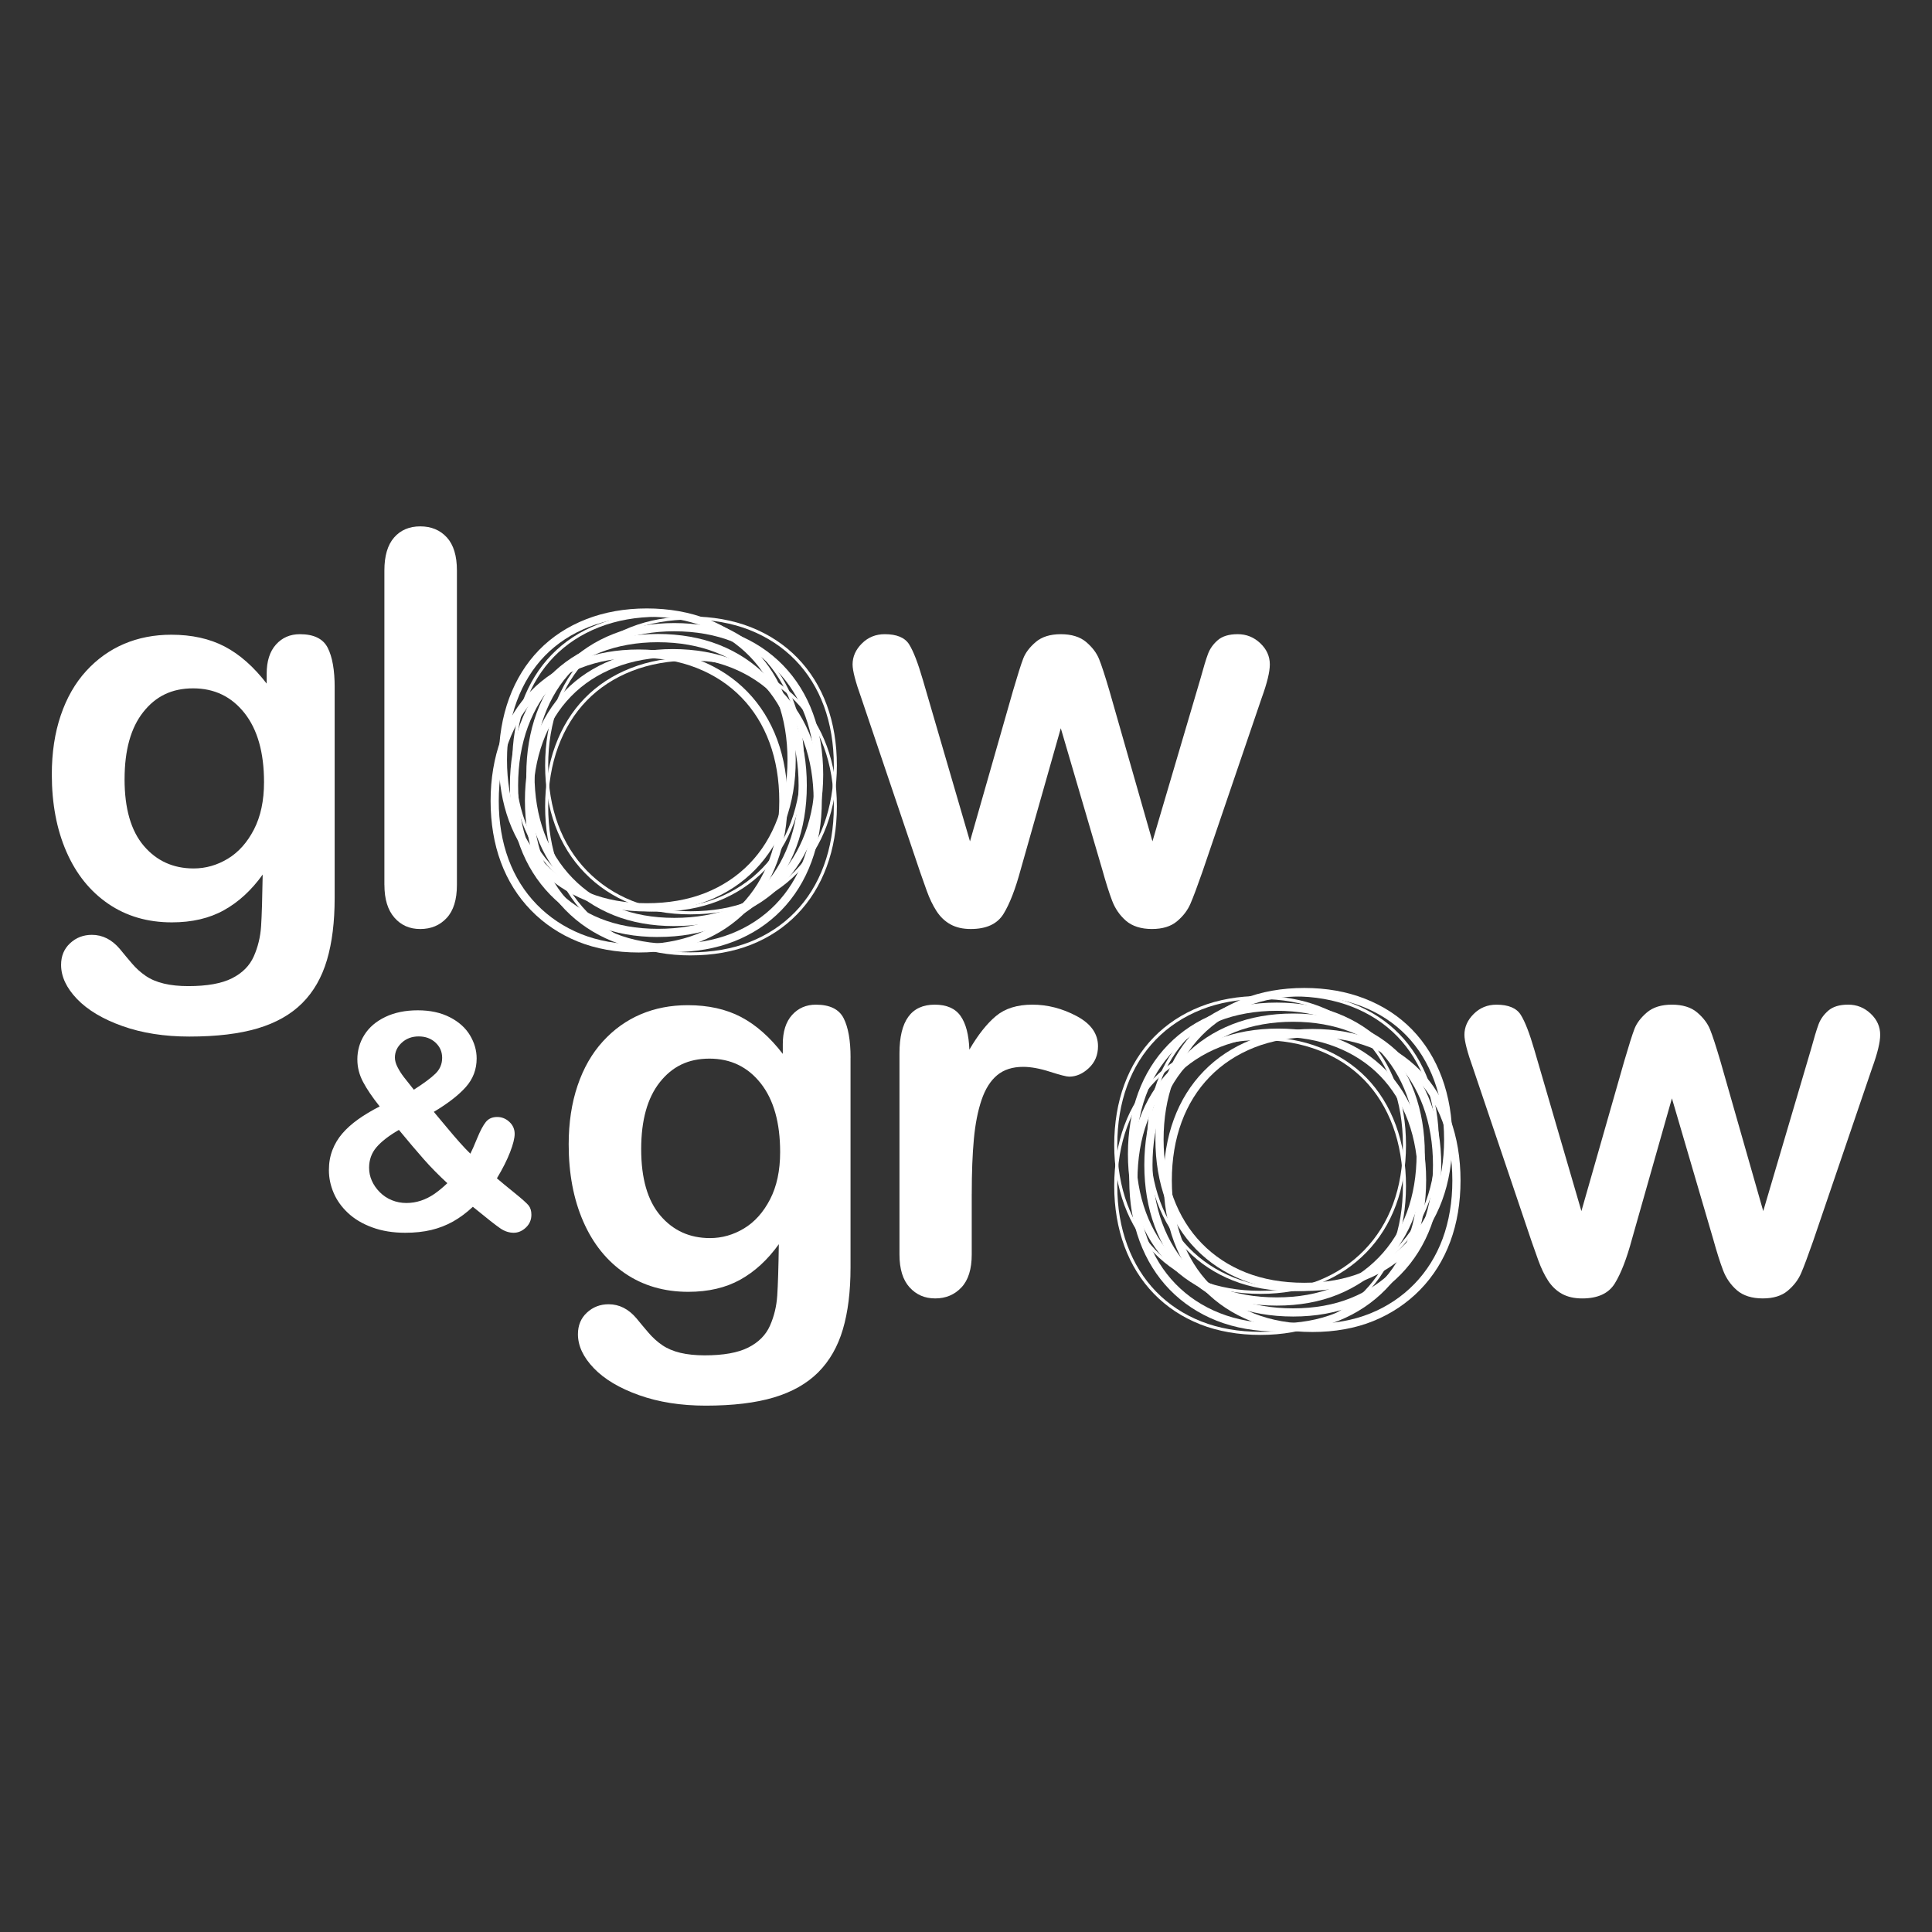
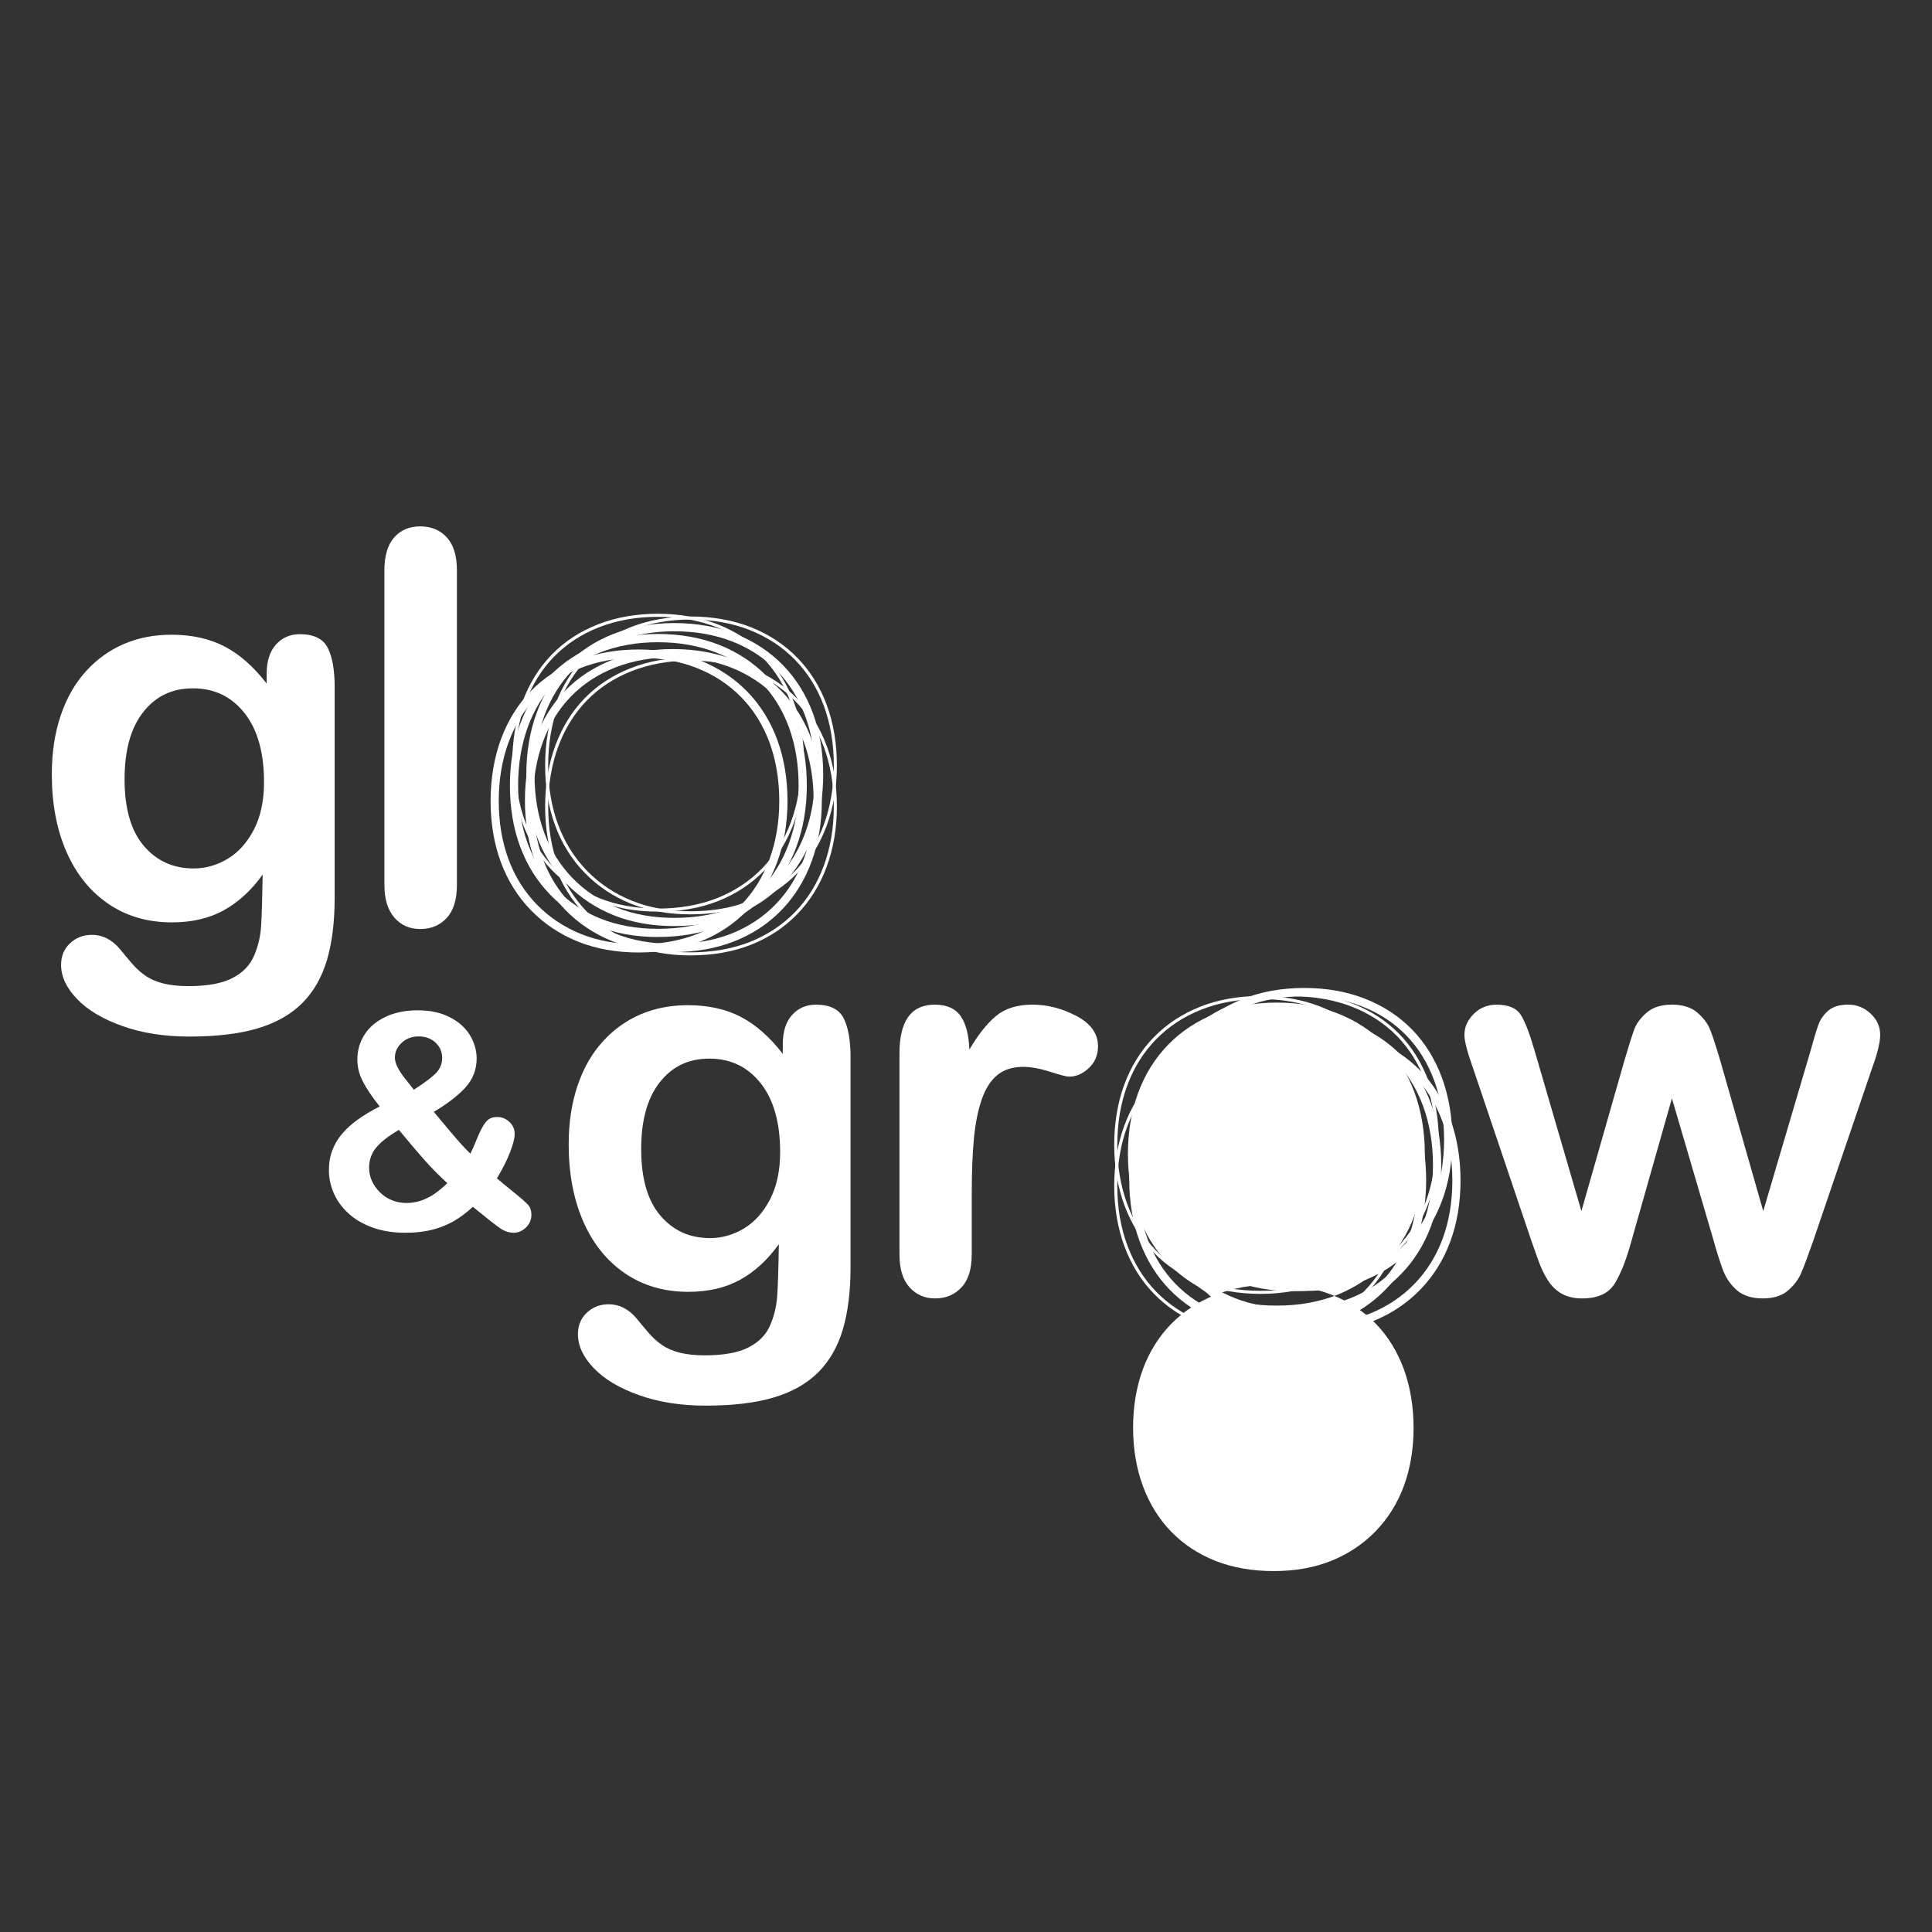
<svg xmlns="http://www.w3.org/2000/svg" id="Capa_1" data-name="Capa 1" viewBox="0 0 1200 1200">
  <rect x="0" y="0" width="1200" height="1200" fill="#333333" stroke="none" />
  <defs>
    <style>      .cls-1 {        fill: #fff;      }    </style>
  </defs>
  <path class="cls-1" d="M221.95,658.15c0-5.65,1.47-10.8,4.42-15.45,2.94-4.65,7.28-8.34,12.99-11.07,5.71-2.73,12.43-4.11,20.14-4.11s14.28,1.43,19.87,4.29c5.59,2.85,9.77,6.6,12.54,11.21,2.77,4.63,4.15,9.43,4.15,14.4,0,6.81-2.25,12.73-6.74,17.78-4.5,5.03-11.12,10.18-19.87,15.4,3.04,3.59,5.86,6.96,8.47,10.12,2.62,3.15,5.13,6.1,7.57,8.83,2.43,2.74,4.65,5.08,6.66,7.02.91-1.69,2.32-4.89,4.23-9.57,1.92-4.67,3.71-8.05,5.39-10.12,1.66-2.07,4.02-3.1,7.06-3.1,2.86,0,5.38,1.02,7.56,3.05,2.19,2.03,3.28,4.52,3.28,7.42,0,2.68-.94,6.46-2.83,11.35-1.88,4.89-4.62,10.32-8.2,16.28,2.24,1.94,5.81,4.9,10.7,8.84,4.89,3.95,7.9,6.64,9.03,8.06,1.12,1.44,1.69,3.34,1.69,5.71,0,3.16-1.14,5.82-3.42,7.97-2.28,2.15-4.81,3.23-7.6,3.23s-5.63-.91-8.29-2.74c-2.68-1.81-8.36-6.28-17.05-13.39-3.95,3.71-8.04,6.74-12.26,9.12-4.23,2.37-8.75,4.13-13.57,5.28-4.84,1.16-10.23,1.73-16.18,1.73-7.6,0-14.42-1.11-20.46-3.33-6.05-2.21-11.08-5.2-15.09-8.97-4.02-3.77-7-7.95-8.93-12.54-1.95-4.58-2.92-9.25-2.92-13.99s.73-8.73,2.18-12.53c1.46-3.79,3.51-7.23,6.16-10.3,2.64-3.07,5.89-5.98,9.75-8.75,3.86-2.76,8.35-5.45,13.45-8.06-4.56-5.72-8.01-10.81-10.35-15.27-2.35-4.46-3.51-9.06-3.51-13.81ZM247.75,701.81c-6.2,3.58-10.83,7.17-13.9,10.75-3.07,3.58-4.6,7.84-4.6,12.76,0,2.79.56,5.47,1.69,8.02,1.12,2.56,2.76,4.93,4.92,7.12,2.16,2.18,4.67,3.85,7.53,5.01,2.85,1.16,5.86,1.73,9.03,1.73s6.1-.49,9.02-1.45c2.92-.97,5.68-2.36,8.29-4.15,2.61-1.8,5.32-4.03,8.12-6.7-5.41-4.99-10.27-9.92-14.58-14.82-4.31-4.89-9.48-10.98-15.5-18.27ZM257.04,676.83c6.2-3.96,10.68-7.28,13.44-9.98,2.76-2.7,4.15-5.97,4.15-9.8s-1.39-6.93-4.15-9.49c-2.76-2.55-6.24-3.82-10.43-3.82s-7.7,1.31-10.53,3.92c-2.82,2.61-4.24,5.69-4.24,9.21,0,1.81.53,3.78,1.6,5.87,1.06,2.1,2.38,4.18,3.96,6.25,1.57,2.06,3.65,4.68,6.2,7.84Z" />
  <path class="cls-1" d="M528.28,656.89v130.37c0,14.89-1.59,27.72-4.77,38.46-3.17,10.73-8.28,19.6-15.28,26.63-7.02,7.01-16.19,12.22-27.54,15.62-11.34,3.39-25.45,5.1-42.33,5.1-15.45,0-29.26-2.17-41.42-6.51-12.16-4.32-21.54-9.91-28.11-16.76-6.58-6.85-9.86-13.88-9.86-21.12,0-5.49,1.86-9.95,5.59-13.4,3.72-3.45,8.22-5.18,13.48-5.18,6.58,0,12.33,2.91,17.26,8.71,2.42,2.97,4.9,5.95,7.48,8.95,2.58,3.01,5.43,5.6,8.54,7.73,3.14,2.14,6.89,3.73,11.27,4.78,4.38,1.04,9.43,1.56,15.12,1.56,11.62,0,20.63-1.61,27.05-4.85,6.41-3.23,10.9-7.75,13.48-13.56,2.57-5.81,4.07-12.03,4.52-18.66.44-6.63.77-17.28.99-31.97-6.91,9.65-14.88,16.99-23.92,22.03-9.05,5.03-19.81,7.56-32.31,7.56-15.01,0-28.13-3.83-39.36-11.5-11.24-7.68-19.88-18.42-25.9-32.22-6.03-13.81-9.04-29.76-9.04-47.85,0-13.48,1.84-25.64,5.51-36.49,3.66-10.85,8.9-20,15.7-27.45,6.79-7.46,14.62-13.07,23.5-16.86,8.88-3.78,18.63-5.67,29.27-5.67,12.71,0,23.72,2.44,33.04,7.32,9.31,4.89,17.97,12.53,25.97,22.93v-6.08c0-7.78,1.92-13.8,5.75-18.08,3.84-4.26,8.77-6.41,14.8-6.41,8.66,0,14.41,2.83,17.26,8.47,2.84,5.64,4.28,13.78,4.28,24.41ZM398.25,713.76c0,18.2,3.96,31.95,11.92,41.27,7.94,9.31,18.21,13.97,30.82,13.97,7.45,0,14.49-2,21.13-6,6.63-4,12.02-10.03,16.19-18.08,4.16-8.06,6.25-17.84,6.25-29.35,0-18.3-4.02-32.54-12.08-42.74-8.06-10.18-18.66-15.3-31.82-15.3s-23.1,4.89-30.82,14.64c-7.73,9.75-11.59,23.62-11.59,41.58Z" />
  <path class="cls-1" d="M603.56,741.71v37.47c0,9.1-2.13,15.94-6.41,20.47-4.28,4.55-9.7,6.82-16.27,6.82s-11.78-2.3-15.95-6.9c-4.17-4.61-6.25-11.39-6.25-20.39v-124.93c0-20.16,7.29-30.24,21.87-30.24,7.45,0,12.82,2.36,16.11,7.07,3.29,4.72,5.1,11.67,5.43,20.88,5.37-9.21,10.87-16.16,16.52-20.88,5.65-4.71,13.18-7.07,22.61-7.07s18.58,2.36,27.45,7.07c8.88,4.72,13.32,10.95,13.32,18.74,0,5.48-1.89,10-5.68,13.56-3.77,3.56-7.86,5.34-12.24,5.34-1.65,0-5.61-1.02-11.92-3.04-6.3-2.03-11.86-3.04-16.68-3.04-6.58,0-11.95,1.72-16.11,5.17-4.17,3.45-7.39,8.58-9.7,15.37-2.3,6.8-3.89,14.88-4.77,24.25-.88,9.36-1.32,20.79-1.32,34.27Z" />
  <path class="cls-1" d="M952.98,651.95l29.26,100.28,26.63-93.21c2.85-9.75,4.96-16.41,6.33-19.97,1.37-3.56,3.95-6.96,7.72-10.19,3.79-3.23,8.97-4.85,15.54-4.85s11.92,1.62,15.69,4.85c3.79,3.23,6.45,6.74,7.98,10.52,1.54,3.78,3.67,10.33,6.42,19.64l26.63,93.21,29.59-100.28c1.97-7.23,3.56-12.46,4.76-15.7,1.2-3.22,3.23-6.08,6.08-8.54,2.85-2.47,6.96-3.71,12.33-3.71s10.03,1.87,13.97,5.59c3.95,3.73,5.91,8.11,5.91,13.15,0,4.61-1.69,11.57-5.09,20.88l-36.65,107.51c-3.19,9.09-5.64,15.67-7.4,19.73-1.75,4.05-4.51,7.67-8.3,10.85-3.77,3.18-8.95,4.76-15.54,4.76s-12.14-1.69-16.03-5.09c-3.89-3.4-6.76-7.57-8.62-12.49-1.87-4.93-3.9-11.35-6.09-19.24l-25.64-87.45-24.82,87.45c-3.28,12.17-6.85,21.35-10.68,27.55-3.83,6.2-10.59,9.28-20.23,9.28-4.93,0-9.12-.96-12.57-2.86-3.45-1.92-6.33-4.67-8.63-8.22-2.31-3.57-4.34-7.78-6.09-12.66-1.75-4.88-3.12-8.74-4.11-11.59l-36.33-107.51c-3.62-10.09-5.42-17.05-5.42-20.88,0-4.81,1.91-9.15,5.75-12.97,3.84-3.85,8.55-5.77,14.14-5.77,7.45,0,12.49,2.12,15.12,6.34,2.64,4.21,5.42,11.41,8.39,21.6Z" />
  <path class="cls-1" d="M207.86,426.9v130.82c0,14.96-1.6,27.82-4.79,38.59-3.19,10.78-8.3,19.69-15.34,26.74-7.04,7.04-16.25,12.26-27.63,15.67-11.39,3.4-25.54,5.11-42.48,5.11-15.51,0-29.36-2.17-41.57-6.51-12.21-4.35-21.61-9.96-28.21-16.83-6.6-6.87-9.9-13.94-9.9-21.2,0-5.49,1.87-9.98,5.61-13.44,3.74-3.47,8.24-5.2,13.53-5.2,6.6,0,12.38,2.92,17.33,8.74,2.41,2.97,4.92,5.97,7.51,9,2.57,3.02,5.43,5.61,8.58,7.75,3.13,2.15,6.89,3.74,11.3,4.79,4.39,1.05,9.45,1.57,15.17,1.57,11.65,0,20.71-1.63,27.13-4.87,6.44-3.25,10.94-7.79,13.53-13.61,2.58-5.83,4.1-12.07,4.54-18.72.43-6.65.76-17.36.99-32.09-6.93,9.68-14.93,17.05-24.01,22.1-9.06,5.07-19.87,7.59-32.41,7.59-15.07,0-28.24-3.84-39.51-11.55-11.27-7.7-19.93-18.48-25.98-32.33-6.05-13.86-9.07-29.85-9.07-48.01,0-13.53,1.84-25.73,5.53-36.62,3.68-10.89,8.93-20.07,15.75-27.55,6.82-7.48,14.69-13.11,23.59-16.9,8.91-3.79,18.69-5.7,29.36-5.7,12.76,0,23.8,2.46,33.16,7.34,9.35,4.9,18.03,12.58,26.06,23.01v-6.1c0-7.8,1.93-13.86,5.78-18.15,3.85-4.29,8.8-6.43,14.84-6.43,8.69,0,14.47,2.83,17.33,8.51,2.86,5.66,4.29,13.82,4.29,24.49ZM77.37,483.99c0,18.25,3.99,32.05,11.96,41.4,7.97,9.35,18.28,14.02,30.94,14.02,7.47,0,14.54-2.01,21.19-6.02,6.66-4.02,12.08-10.07,16.26-18.15,4.17-8.09,6.27-17.9,6.27-29.45,0-18.37-4.05-32.66-12.12-42.89-8.09-10.23-18.73-15.35-31.93-15.35s-23.17,4.89-30.93,14.69c-7.76,9.78-11.63,23.69-11.63,41.74Z" />
  <path class="cls-1" d="M238.75,549.64v-195.32c0-9.01,2-15.84,6.02-20.45,4.02-4.62,9.44-6.93,16.26-6.93s12.32,2.28,16.5,6.84c4.17,4.58,6.27,11.41,6.27,20.54v195.32c0,9.13-2.12,15.97-6.35,20.53-4.23,4.57-9.7,6.86-16.41,6.86s-11.96-2.37-16.08-7.09c-4.13-4.73-6.19-11.49-6.19-20.29Z" />
-   <path class="cls-1" d="M573.11,421.95l29.37,100.63,26.72-93.53c2.86-9.78,4.98-16.47,6.36-20.05,1.37-3.57,3.95-6.98,7.74-10.22,3.81-3.25,9-4.87,15.59-4.87s11.97,1.63,15.76,4.87c3.8,3.25,6.46,6.75,8,10.56,1.54,3.79,3.68,10.36,6.43,19.71l26.73,93.53,29.69-100.63c1.98-7.26,3.58-12.51,4.79-15.76,1.2-3.24,3.24-6.1,6.1-8.58,2.86-2.47,6.98-3.71,12.37-3.71s10.07,1.87,14.02,5.62c3.96,3.74,5.93,8.14,5.93,13.19,0,4.63-1.7,11.6-5.11,20.95l-36.78,107.89c-3.19,9.13-5.66,15.73-7.43,19.8-1.76,4.07-4.53,7.7-8.33,10.88-3.79,3.19-8.98,4.79-15.59,4.79s-12.18-1.71-16.09-5.11c-3.91-3.41-6.79-7.59-8.65-12.54-1.88-4.95-3.91-11.39-6.11-19.3l-25.74-87.76-24.91,87.76c-3.29,12.2-6.87,21.42-10.72,27.63-3.85,6.21-10.62,9.32-20.29,9.32-4.95,0-9.16-.96-12.62-2.89-3.47-1.92-6.35-4.68-8.66-8.25-2.3-3.57-4.35-7.81-6.1-12.7-1.76-4.9-3.14-8.78-4.12-11.64l-36.46-107.89c-3.63-10.1-5.45-17.09-5.45-20.95,0-4.84,1.92-9.19,5.78-13.03,3.85-3.84,8.58-5.77,14.19-5.77,7.48,0,12.54,2.12,15.17,6.35,2.64,4.23,5.44,11.46,8.41,21.69Z" />
  <path class="cls-1" d="M396.67,591.61c-13.89,0-26.59-2.29-37.74-6.78-11.18-4.52-20.99-11.07-29.16-19.47-8.18-8.42-14.48-18.48-18.71-29.93-4.21-11.41-6.34-24.18-6.34-37.93s2.16-26.75,6.42-38.32c4.28-11.61,10.52-21.69,18.55-29.93,8.03-8.25,17.88-14.69,29.27-19.15,11.36-4.44,24.05-6.69,37.72-6.69s26.68,2.28,38.06,6.78c11.39,4.52,21.29,11.05,29.42,19.4,8.14,8.38,14.41,18.45,18.62,29.93,4.21,11.44,6.35,24.22,6.35,37.99s-2.16,26.44-6.42,38c-4.3,11.61-10.59,21.75-18.72,30.09-8.13,8.36-17.98,14.86-29.26,19.31-11.25,4.44-24.06,6.7-38.06,6.7ZM396.67,408.5c-13.03,0-25.09,2.13-35.86,6.34-10.72,4.19-19.96,10.23-27.48,17.96-7.52,7.74-13.39,17.2-17.42,28.15-4.06,10.99-6.12,23.3-6.12,36.55s2.03,25.32,6.03,36.16c3.98,10.78,9.9,20.25,17.58,28.14,7.68,7.89,16.91,14.05,27.42,18.31,10.54,4.25,22.6,6.41,35.84,6.41s25.53-2.14,36.19-6.34c10.61-4.19,19.85-10.29,27.48-18.12,7.63-7.83,13.53-17.36,17.58-28.31,4.05-10.99,6.11-23.18,6.11-36.24s-2.03-25.36-6.04-36.23c-3.97-10.81-9.85-20.29-17.49-28.13-7.63-7.84-16.93-13.97-27.65-18.22-10.77-4.26-22.94-6.42-36.18-6.42Z" />
  <path class="cls-1" d="M408.67,582c-13.89,0-26.6-2.28-37.74-6.78-11.18-4.52-20.99-11.07-29.17-19.48-8.18-8.41-14.47-18.47-18.71-29.93-4.21-11.4-6.34-24.16-6.34-37.92s2.16-26.76,6.43-38.33c4.28-11.62,10.52-21.68,18.55-29.93,8.03-8.25,17.88-14.7,29.27-19.15,11.36-4.45,24.05-6.71,37.72-6.71s26.68,2.28,38.05,6.78c11.4,4.52,21.29,11.05,29.43,19.4,8.14,8.37,14.41,18.44,18.62,29.93,4.21,11.44,6.35,24.22,6.35,37.99s-2.16,26.45-6.43,38c-4.29,11.62-10.59,21.74-18.71,30.09-8.13,8.36-17.98,14.86-29.26,19.32-11.26,4.44-24.06,6.69-38.05,6.69ZM408.67,398.89c-13.03,0-25.09,2.14-35.86,6.35-10.71,4.18-19.95,10.22-27.47,17.96-7.52,7.73-13.39,17.2-17.42,28.14-4.06,11-6.11,23.31-6.11,36.56s2.03,25.33,6.03,36.16c3.99,10.79,9.9,20.25,17.58,28.14,7.68,7.89,16.9,14.05,27.42,18.3,10.54,4.25,22.6,6.41,35.84,6.41s25.52-2.13,36.18-6.34c10.61-4.19,19.86-10.29,27.48-18.12,7.63-7.84,13.54-17.36,17.58-28.31,4.06-10.98,6.11-23.17,6.11-36.24s-2.03-25.36-6.04-36.23c-3.97-10.81-9.85-20.28-17.49-28.14-7.63-7.84-16.93-13.96-27.65-18.21-10.78-4.26-22.95-6.42-36.18-6.42Z" />
  <path class="cls-1" d="M418.86,575.21c-13.89,0-26.59-2.28-37.75-6.77-11.18-4.52-20.99-11.06-29.16-19.47-8.18-8.4-14.47-18.47-18.71-29.93-4.21-11.41-6.34-24.17-6.34-37.93s2.16-26.76,6.42-38.33c4.28-11.61,10.52-21.68,18.55-29.93,8.03-8.26,17.88-14.71,29.27-19.16,11.36-4.44,24.05-6.69,37.71-6.69s26.68,2.28,38.05,6.78c11.4,4.51,21.3,11.05,29.43,19.39,8.14,8.37,14.41,18.45,18.62,29.94,4.21,11.44,6.35,24.22,6.35,37.99s-2.16,26.44-6.43,38c-4.29,11.62-10.59,21.74-18.71,30.09-8.13,8.36-17.98,14.86-29.27,19.32-11.25,4.44-24.05,6.69-38.05,6.69ZM418.86,392.1c-13.03,0-25.09,2.14-35.86,6.34-10.71,4.18-19.96,10.23-27.47,17.95-7.53,7.74-13.39,17.2-17.42,28.15-4.05,11-6.11,23.3-6.11,36.56s2.03,25.31,6.03,36.16c3.99,10.78,9.9,20.25,17.58,28.13,7.67,7.91,16.9,14.05,27.41,18.3,10.54,4.26,22.6,6.42,35.84,6.42s25.53-2.13,36.18-6.34c10.61-4.19,19.86-10.28,27.49-18.12,7.62-7.84,13.54-17.36,17.58-28.3,4.05-10.99,6.11-23.18,6.11-36.24s-2.03-25.36-6.03-36.24c-3.97-10.81-9.85-20.27-17.49-28.13-7.63-7.84-16.93-13.97-27.65-18.21-10.77-4.26-22.95-6.42-36.18-6.42Z" />
  <path class="cls-1" d="M418,591.35c-13.9,0-26.58-2.28-37.74-6.77-11.18-4.52-21-11.07-29.17-19.47-8.18-8.41-14.47-18.48-18.71-29.94-4.21-11.4-6.34-24.16-6.34-37.91s2.16-26.76,6.42-38.33c4.29-11.62,10.53-21.68,18.55-29.93,8.03-8.25,17.88-14.7,29.27-19.15,11.36-4.43,24.05-6.7,37.71-6.7s26.69,2.28,38.06,6.78c11.4,4.52,21.3,11.05,29.43,19.4,8.15,8.38,14.41,18.44,18.63,29.93,4.21,11.44,6.35,24.22,6.35,38s-2.16,26.44-6.42,38c-4.3,11.62-10.59,21.75-18.71,30.1-8.14,8.36-17.98,14.86-29.27,19.31-11.25,4.44-24.06,6.7-38.06,6.7ZM418,408.23c-13.02,0-25.09,2.14-35.86,6.35-10.71,4.18-19.96,10.23-27.47,17.96-7.52,7.73-13.39,17.2-17.42,28.15-4.06,10.99-6.12,23.3-6.12,36.56s2.03,25.31,6.03,36.16c3.99,10.78,9.9,20.24,17.58,28.14,7.68,7.89,16.9,14.05,27.43,18.29,10.54,4.26,22.6,6.42,35.83,6.42s25.53-2.13,36.18-6.34c10.62-4.19,19.86-10.29,27.49-18.13,7.62-7.83,13.54-17.35,17.58-28.31,4.06-10.98,6.11-23.18,6.11-36.23s-2.03-25.36-6.03-36.24c-3.97-10.81-9.85-20.29-17.49-28.13-7.63-7.84-16.93-13.97-27.65-18.22-10.77-4.26-22.95-6.43-36.18-6.43Z" />
-   <path class="cls-1" d="M401.77,566.13c-13.9,0-26.59-2.29-37.74-6.79-11.18-4.51-21-11.06-29.17-19.47-8.18-8.4-14.47-18.48-18.71-29.93-4.2-11.41-6.34-24.16-6.34-37.92s2.17-26.75,6.43-38.32c4.28-11.62,10.52-21.69,18.55-29.94,8.03-8.25,17.88-14.69,29.27-19.15,11.36-4.44,24.05-6.7,37.71-6.7s26.68,2.28,38.06,6.78c11.39,4.51,21.29,11.04,29.42,19.4,8.14,8.37,14.41,18.44,18.63,29.93,4.21,11.44,6.35,24.23,6.35,37.99s-2.16,26.45-6.42,38.01c-4.29,11.62-10.59,21.74-18.71,30.09-8.13,8.36-17.98,14.86-29.26,19.31-11.26,4.46-24.06,6.71-38.06,6.71ZM401.77,383.01c-13.02,0-25.09,2.14-35.86,6.35-10.71,4.19-19.95,10.23-27.47,17.95-7.52,7.74-13.38,17.2-17.42,28.14-4.06,11-6.11,23.31-6.11,36.56s2.03,25.32,6.03,36.16c3.99,10.77,9.9,20.24,17.58,28.14,7.68,7.89,16.9,14.05,27.42,18.28,10.54,4.26,22.6,6.42,35.83,6.42s25.53-2.13,36.18-6.33c10.61-4.2,19.86-10.3,27.49-18.14,7.62-7.83,13.54-17.35,17.58-28.31,4.06-10.98,6.11-23.18,6.11-36.23s-2.03-25.36-6.04-36.23c-3.97-10.82-9.85-20.28-17.49-28.14-7.63-7.83-16.93-13.96-27.65-18.22-10.77-4.26-22.95-6.42-36.18-6.42Z" />
  <path class="cls-1" d="M428.95,567.93c-13.69,0-26.19-2.24-37.14-6.67-10.97-4.42-20.6-10.85-28.62-19.1-8.02-8.24-14.2-18.13-18.36-29.38-4.14-11.22-6.24-23.8-6.24-37.36s2.13-26.39,6.33-37.78c4.2-11.4,10.32-21.28,18.19-29.37,7.87-8.09,17.53-14.4,28.71-18.77,11.17-4.38,23.67-6.59,37.13-6.59s26.28,2.25,37.47,6.67c11.18,4.43,20.9,10.83,28.87,19.02,7.98,8.21,14.13,18.09,18.27,29.37,4.14,11.26,6.24,23.87,6.24,37.45s-2.13,26.06-6.33,37.44c-4.22,11.41-10.39,21.35-18.36,29.54-7.97,8.2-17.63,14.57-28.7,18.95-11.07,4.37-23.67,6.57-37.47,6.57ZM428.95,384.82c-13.22,0-25.48,2.17-36.44,6.45-10.93,4.27-20.36,10.44-28.03,18.33-7.68,7.89-13.66,17.55-17.78,28.7-4.12,11.18-6.21,23.67-6.21,37.12s2.06,25.69,6.13,36.7c4.06,10.99,10.1,20.65,17.93,28.7,7.83,8.05,17.24,14.34,27.97,18.66,10.73,4.33,22.98,6.53,36.43,6.53s25.92-2.17,36.77-6.45c10.82-4.27,20.26-10.5,28.04-18.5,7.78-8,13.82-17.71,17.93-28.87,4.12-11.17,6.21-23.54,6.21-36.78s-2.06-25.74-6.13-36.79c-4.05-11.02-10.05-20.68-17.85-28.68-7.78-8-17.27-14.26-28.2-18.59-10.97-4.34-23.33-6.53-36.77-6.53Z" />
  <path class="cls-1" d="M428.95,593.42c-13.69,0-26.19-2.25-37.14-6.67-10.97-4.43-20.6-10.86-28.62-19.11-8.02-8.25-14.2-18.13-18.36-29.37-4.14-11.23-6.24-23.8-6.24-37.37s2.13-26.39,6.33-37.78c4.2-11.4,10.32-21.28,18.19-29.37,7.87-8.09,17.53-14.41,28.71-18.78,11.17-4.38,23.67-6.59,37.13-6.59s26.28,2.24,37.47,6.67c11.18,4.43,20.9,10.83,28.87,19.03,7.98,8.21,14.13,18.1,18.27,29.38,4.14,11.25,6.24,23.86,6.24,37.44s-2.13,26.06-6.33,37.44c-4.22,11.41-10.39,21.35-18.36,29.54-7.97,8.2-17.63,14.57-28.7,18.94-11.07,4.37-23.67,6.59-37.47,6.59ZM428.95,410.3c-13.22,0-25.48,2.18-36.44,6.46-10.93,4.27-20.36,10.45-28.03,18.34-7.68,7.89-13.66,17.55-17.78,28.7-4.12,11.18-6.21,23.67-6.21,37.12s2.06,25.68,6.13,36.7c4.06,11,10.1,20.64,17.93,28.7,7.83,8.06,17.24,14.34,27.97,18.67,10.73,4.33,22.98,6.53,36.43,6.53s25.92-2.17,36.77-6.45c10.82-4.28,20.26-10.5,28.04-18.5,7.78-7.99,13.82-17.7,17.93-28.86,4.12-11.17,6.21-23.55,6.21-36.78s-2.06-25.74-6.13-36.79c-4.05-11.02-10.05-20.68-17.85-28.7-7.78-8-17.27-14.25-28.2-18.58-10.97-4.32-23.33-6.54-36.77-6.54Z" />
  <path class="cls-1" d="M408.56,566.22c-13.69,0-26.19-2.23-37.15-6.66-10.97-4.43-20.6-10.86-28.62-19.11-8.03-8.24-14.2-18.12-18.36-29.36-4.14-11.23-6.24-23.8-6.24-37.37s2.13-26.39,6.33-37.77c4.2-11.41,10.33-21.29,18.2-29.38,7.87-8.09,17.53-14.41,28.71-18.77,11.17-4.37,23.67-6.58,37.13-6.58s26.28,2.24,37.47,6.66c11.19,4.44,20.9,10.84,28.87,19.03,7.99,8.22,14.13,18.09,18.27,29.38,4.15,11.26,6.25,23.86,6.25,37.45s-2.13,26.07-6.33,37.44c-4.21,11.41-10.39,21.34-18.36,29.54-7.98,8.19-17.63,14.57-28.71,18.94-11.07,4.37-23.67,6.58-37.47,6.58ZM408.56,383.12c-13.22,0-25.48,2.18-36.44,6.46-10.93,4.26-20.36,10.44-28.04,18.33-7.68,7.88-13.65,17.54-17.77,28.7-4.12,11.17-6.21,23.66-6.21,37.12s2.06,25.68,6.12,36.7c4.07,11,10.1,20.65,17.94,28.7,7.83,8.06,17.24,14.34,27.96,18.67,10.73,4.34,22.99,6.53,36.43,6.53s25.92-2.18,36.77-6.45c10.82-4.28,20.26-10.5,28.04-18.5,7.78-7.98,13.81-17.71,17.93-28.86,4.12-11.18,6.21-23.54,6.21-36.79s-2.06-25.74-6.14-36.78c-4.04-11.03-10.04-20.69-17.84-28.71-7.79-7.99-17.28-14.25-28.21-18.58-10.96-4.34-23.33-6.54-36.77-6.54Z" />
  <path class="cls-1" d="M777.15,820.63c-11.28-4.45-21.13-10.95-29.27-19.31-8.12-8.36-14.41-18.48-18.71-30.1-4.26-11.56-6.43-24.34-6.43-38s2.14-26.57,6.35-38c4.21-11.49,10.48-21.56,18.62-29.93,8.13-8.36,18.03-14.88,29.43-19.4,11.38-4.5,24.18-6.78,38.06-6.78s26.35,2.25,37.71,6.7c11.39,4.45,21.24,10.9,29.27,19.15,8.03,8.24,14.27,18.32,18.55,29.93,4.26,11.58,6.43,24.47,6.43,38.33s-2.14,26.51-6.35,37.92c-4.23,11.45-10.53,21.53-18.71,29.93-8.18,8.4-17.99,14.95-29.17,19.48-11.15,4.5-23.85,6.78-37.74,6.78s-26.8-2.25-38.06-6.7ZM779.03,650.64c-10.73,4.25-20.03,10.37-27.65,18.21-7.64,7.85-13.53,17.32-17.49,28.13-4,10.88-6.04,23.06-6.04,36.24s2.06,25.25,6.12,36.24c4.04,10.95,9.96,20.47,17.58,28.3,7.62,7.83,16.87,13.93,27.48,18.13,10.66,4.21,22.83,6.34,36.19,6.34s25.29-2.16,35.83-6.41c10.52-4.25,19.74-10.41,27.42-18.3,7.67-7.9,13.59-17.36,17.58-28.14,4-10.84,6.03-23.01,6.03-36.16s-2.05-25.56-6.11-36.57c-4.03-10.94-9.89-20.41-17.41-28.14-7.52-7.73-16.76-13.78-27.48-17.96-10.76-4.21-22.83-6.34-35.85-6.34s-25.41,2.15-36.18,6.42Z" />
  <path class="cls-1" d="M765.16,811.04c-11.29-4.46-21.13-10.96-29.27-19.32-8.12-8.35-14.42-18.47-18.72-30.09-4.26-11.55-6.41-24.34-6.41-38.01s2.13-26.55,6.35-37.99c4.21-11.49,10.48-21.55,18.62-29.93,8.14-8.35,18.04-14.89,29.43-19.4,11.37-4.5,24.17-6.78,38.05-6.78s26.35,2.25,37.72,6.69c11.39,4.45,21.24,10.9,29.27,19.15,8.02,8.25,14.26,18.32,18.55,29.93,4.26,11.57,6.43,24.47,6.43,38.32s-2.14,26.52-6.34,37.94c-4.24,11.45-10.53,21.51-18.71,29.92-8.17,8.41-17.99,14.95-29.17,19.47-11.15,4.5-23.84,6.78-37.74,6.78s-26.8-2.26-38.05-6.69ZM767.03,641.04c-10.72,4.25-20.03,10.39-27.66,18.22-7.64,7.86-13.53,17.32-17.49,28.14-4.01,10.88-6.04,23.06-6.04,36.23s2.05,25.26,6.11,36.24c4.04,10.94,9.96,20.47,17.58,28.31,7.63,7.83,16.88,13.93,27.48,18.12,10.66,4.21,22.83,6.34,36.18,6.34s25.29-2.15,35.83-6.4c10.52-4.25,19.75-10.41,27.42-18.3,7.68-7.89,13.6-17.36,17.59-28.13,4-10.85,6.02-23.01,6.02-36.17s-2.06-25.56-6.11-36.56c-4.04-10.94-9.9-20.41-17.42-28.14-7.52-7.73-16.76-13.77-27.47-17.96-10.77-4.2-22.83-6.34-35.86-6.34s-25.41,2.15-36.18,6.41Z" />
-   <path class="cls-1" d="M754.96,804.24c-11.28-4.46-21.13-10.96-29.26-19.31-8.12-8.35-14.42-18.48-18.71-30.09-4.26-11.56-6.42-24.35-6.42-38s2.14-26.56,6.34-38c4.22-11.49,10.48-21.56,18.63-29.93,8.13-8.36,18.03-14.88,29.43-19.4,11.38-4.49,24.18-6.78,38.06-6.78s26.35,2.25,37.71,6.7c11.39,4.45,21.24,10.9,29.27,19.15,8.02,8.24,14.26,18.32,18.55,29.93,4.26,11.57,6.43,24.46,6.43,38.33s-2.13,26.51-6.35,37.92c-4.23,11.46-10.53,21.52-18.71,29.93-8.17,8.4-17.98,14.96-29.17,19.47-11.15,4.5-23.84,6.78-37.74,6.78s-26.81-2.25-38.06-6.69ZM756.84,634.25c-10.72,4.25-20.02,10.38-27.65,18.21-7.64,7.86-13.53,17.32-17.49,28.13-4,10.88-6.04,23.07-6.04,36.24s2.05,25.24,6.11,36.23c4.04,10.94,9.95,20.47,17.58,28.31,7.62,7.83,16.87,13.93,27.48,18.13,10.66,4.21,22.83,6.33,36.19,6.33s25.3-2.15,35.83-6.41c10.52-4.25,19.74-10.4,27.42-18.3,7.68-7.89,13.59-17.36,17.58-28.14,3.99-10.84,6.02-23,6.02-36.15s-2.05-25.57-6.11-36.57c-4.03-10.94-9.89-20.41-17.41-28.14-7.52-7.74-16.77-13.77-27.47-17.95-10.77-4.22-22.83-6.35-35.86-6.35s-25.41,2.16-36.18,6.42Z" />
+   <path class="cls-1" d="M754.96,804.24c-11.28-4.46-21.13-10.96-29.26-19.31-8.12-8.35-14.42-18.48-18.71-30.09-4.26-11.56-6.42-24.35-6.42-38s2.14-26.56,6.34-38c4.22-11.49,10.48-21.56,18.63-29.93,8.13-8.36,18.03-14.88,29.43-19.4,11.38-4.49,24.18-6.78,38.06-6.78s26.35,2.25,37.71,6.7c11.39,4.45,21.24,10.9,29.27,19.15,8.02,8.24,14.26,18.32,18.55,29.93,4.26,11.57,6.43,24.46,6.43,38.33s-2.13,26.51-6.35,37.92c-4.23,11.46-10.53,21.52-18.71,29.93-8.17,8.4-17.98,14.96-29.17,19.47-11.15,4.5-23.84,6.78-37.74,6.78s-26.81-2.25-38.06-6.69Zc-10.72,4.25-20.02,10.38-27.65,18.21-7.64,7.86-13.53,17.32-17.49,28.13-4,10.88-6.04,23.07-6.04,36.24s2.05,25.24,6.11,36.23c4.04,10.94,9.95,20.47,17.58,28.31,7.62,7.83,16.87,13.93,27.48,18.13,10.66,4.21,22.83,6.33,36.19,6.33s25.3-2.15,35.83-6.41c10.52-4.25,19.74-10.4,27.42-18.3,7.68-7.89,13.59-17.36,17.58-28.14,3.99-10.84,6.02-23,6.02-36.15s-2.05-25.57-6.11-36.57c-4.03-10.94-9.89-20.41-17.41-28.14-7.52-7.74-16.77-13.77-27.47-17.95-10.77-4.22-22.83-6.35-35.86-6.35s-25.41,2.16-36.18,6.42Z" />
  <path class="cls-1" d="M755.82,820.38c-11.29-4.46-21.13-10.96-29.27-19.31-8.12-8.35-14.42-18.48-18.71-30.09-4.27-11.55-6.43-24.34-6.43-38s2.14-26.56,6.35-38c4.21-11.48,10.48-21.56,18.62-29.93,8.13-8.36,18.03-14.89,29.43-19.4,11.37-4.5,24.17-6.78,38.05-6.78s26.35,2.25,37.71,6.69c11.39,4.45,21.24,10.9,29.27,19.15,8.03,8.25,14.26,18.32,18.55,29.93,4.26,11.57,6.42,24.47,6.42,38.32s-2.13,26.51-6.34,37.92c-4.23,11.46-10.53,21.52-18.71,29.94-8.17,8.4-17.99,14.94-29.17,19.46-11.14,4.5-23.84,6.78-37.73,6.78s-26.8-2.25-38.05-6.69ZM757.69,650.38c-10.72,4.25-20.02,10.39-27.65,18.21-7.64,7.86-13.53,17.33-17.49,28.14-4.01,10.87-6.04,23.06-6.04,36.23s2.06,25.26,6.11,36.23c4.04,10.95,9.95,20.48,17.58,28.31,7.63,7.83,16.88,13.94,27.49,18.12,10.66,4.21,22.83,6.34,36.18,6.34s25.29-2.15,35.83-6.41c10.52-4.24,19.75-10.4,27.42-18.3,7.68-7.89,13.6-17.36,17.58-28.14,4-10.84,6.03-23,6.03-36.16s-2.05-25.56-6.11-36.56c-4.03-10.94-9.89-20.41-17.41-28.14-7.52-7.74-16.76-13.77-27.47-17.95-10.77-4.22-22.83-6.35-35.86-6.35s-25.41,2.15-36.18,6.42Z" />
  <path class="cls-1" d="M772.05,795.15c-11.29-4.45-21.13-10.96-29.27-19.31-8.12-8.35-14.41-18.48-18.71-30.1-4.26-11.56-6.42-24.34-6.42-38s2.13-26.56,6.35-37.99c4.21-11.49,10.47-21.56,18.62-29.93,8.13-8.36,18.03-14.89,29.43-19.4,11.37-4.5,24.18-6.78,38.05-6.78s26.36,2.25,37.71,6.69c11.4,4.46,21.24,10.91,29.27,19.16,8.02,8.25,14.26,18.31,18.55,29.94,4.26,11.57,6.43,24.46,6.43,38.32s-2.13,26.51-6.34,37.93c-4.24,11.45-10.53,21.52-18.71,29.93-8.17,8.41-17.99,14.96-29.16,19.47-11.16,4.49-23.85,6.78-37.75,6.78s-26.8-2.25-38.05-6.7ZM773.92,625.15c-10.72,4.25-20.02,10.38-27.65,18.22-7.64,7.85-13.53,17.32-17.5,28.14-4,10.87-6.04,23.07-6.04,36.24s2.05,25.25,6.11,36.24c4.05,10.95,9.96,20.47,17.59,28.3,7.63,7.84,16.87,13.94,27.48,18.13,10.66,4.21,22.83,6.34,36.18,6.34s25.29-2.17,35.83-6.41c10.52-4.24,19.75-10.41,27.42-18.3,7.68-7.9,13.59-17.36,17.58-28.13,4-10.84,6.03-23,6.03-36.16s-2.06-25.56-6.12-36.56c-4.03-10.94-9.89-20.41-17.41-28.14-7.52-7.72-16.76-13.78-27.47-17.96-10.77-4.21-22.83-6.34-35.86-6.34s-25.41,2.15-36.18,6.41Z" />
  <path class="cls-1" d="M745.46,797.07c-11.08-4.37-20.73-10.75-28.71-18.95-7.97-8.18-14.14-18.12-18.36-29.53-4.2-11.38-6.33-23.98-6.33-37.46s2.1-26.18,6.25-37.44c4.14-11.27,10.28-21.15,18.27-29.37,7.97-8.19,17.69-14.6,28.87-19.03,11.18-4.43,23.8-6.66,37.47-6.66s25.96,2.21,37.14,6.58c11.18,4.37,20.84,10.69,28.71,18.77,7.87,8.09,13.99,17.98,18.2,29.38,4.2,11.39,6.32,24.1,6.32,37.77s-2.1,26.15-6.24,37.38c-4.16,11.24-10.34,21.12-18.36,29.37-8.02,8.25-17.65,14.68-28.63,19.1-10.95,4.43-23.46,6.67-37.14,6.67s-26.4-2.22-37.47-6.58ZM746.16,627.08c-10.94,4.33-20.43,10.58-28.21,18.59-7.79,8.01-13.8,17.67-17.85,28.69-4.07,11.05-6.13,23.43-6.13,36.78s2.09,25.62,6.21,36.79c4.12,11.16,10.15,20.87,17.93,28.87,7.78,7.99,17.22,14.23,28.05,18.5,10.84,4.28,23.21,6.45,36.76,6.45s25.7-2.2,36.43-6.53c10.72-4.33,20.13-10.61,27.97-18.67,7.83-8.05,13.87-17.71,17.93-28.7,4.07-11.02,6.12-23.37,6.12-36.72s-2.09-25.93-6.21-37.11c-4.11-11.15-10.09-20.8-17.77-28.7-7.68-7.89-17.11-14.06-28.04-18.33-10.96-4.28-23.21-6.46-36.44-6.46s-25.81,2.2-36.76,6.54Z" />
  <path class="cls-1" d="M745.46,822.56c-11.08-4.38-20.73-10.75-28.71-18.95-7.97-8.18-14.14-18.13-18.36-29.53-4.2-11.38-6.33-23.98-6.33-37.46s2.1-26.18,6.25-37.44c4.14-11.28,10.28-21.16,18.27-29.37,7.97-8.2,17.69-14.6,28.87-19.03,11.18-4.43,23.8-6.67,37.47-6.67s25.96,2.22,37.14,6.59c11.18,4.37,20.84,10.69,28.71,18.78,7.87,8.09,13.99,17.96,18.2,29.37,4.2,11.39,6.32,24.1,6.32,37.77s-2.1,26.15-6.24,37.37c-4.16,11.24-10.34,21.13-18.36,29.37-8.02,8.25-17.65,14.67-28.63,19.11-10.95,4.42-23.46,6.67-37.14,6.67s-26.4-2.22-37.47-6.58ZM746.16,652.56c-10.94,4.33-20.43,10.58-28.21,18.59-7.79,8.01-13.8,17.67-17.85,28.69-4.07,11.05-6.13,23.42-6.13,36.78s2.09,25.62,6.21,36.79c4.12,11.16,10.15,20.87,17.93,28.87,7.78,7.99,17.22,14.22,28.05,18.5,10.84,4.28,23.21,6.45,36.76,6.45s25.7-2.2,36.43-6.52c10.72-4.33,20.13-10.61,27.97-18.67,7.83-8.06,13.87-17.71,17.93-28.7,4.07-11.01,6.12-23.36,6.12-36.71s-2.09-25.93-6.21-37.12c-4.11-11.15-10.09-20.8-17.77-28.7-7.68-7.89-17.11-14.06-28.04-18.33-10.96-4.29-23.21-6.45-36.44-6.45s-25.81,2.19-36.76,6.53Z" />
  <path class="cls-1" d="M765.85,795.37c-11.08-4.38-20.74-10.75-28.71-18.95-7.97-8.19-14.14-18.12-18.36-29.53-4.2-11.37-6.33-23.98-6.33-37.45s2.11-26.18,6.25-37.45c4.14-11.28,10.28-21.16,18.27-29.37,7.98-8.19,17.69-14.6,28.88-19.03,11.18-4.42,23.79-6.67,37.47-6.67s25.96,2.22,37.14,6.59c11.18,4.37,20.84,10.69,28.71,18.78,7.87,8.08,13.99,17.97,18.2,29.37,4.2,11.39,6.32,24.1,6.32,37.78s-2.1,26.14-6.25,37.37c-4.15,11.24-10.33,21.12-18.36,29.37-8.02,8.24-17.65,14.68-28.62,19.1-10.96,4.42-23.45,6.67-37.14,6.67s-26.4-2.21-37.47-6.59ZM766.55,625.37c-10.93,4.34-20.42,10.59-28.21,18.59-7.79,8.01-13.8,17.67-17.84,28.7-4.07,11.05-6.13,23.43-6.13,36.79s2.09,25.62,6.2,36.79c4.12,11.15,10.16,20.86,17.94,28.86,7.78,8,17.22,14.22,28.04,18.5,10.84,4.28,23.21,6.45,36.77,6.45s25.69-2.2,36.43-6.53c10.72-4.33,20.14-10.61,27.97-18.67,7.83-8.04,13.87-17.7,17.93-28.69,4.07-11.02,6.13-23.37,6.13-36.71s-2.09-25.94-6.21-37.11c-4.11-11.15-10.09-20.81-17.77-28.7-7.68-7.9-17.11-14.06-28.04-18.33-10.95-4.28-23.21-6.45-36.43-6.45s-25.81,2.19-36.77,6.52Z" />
</svg>